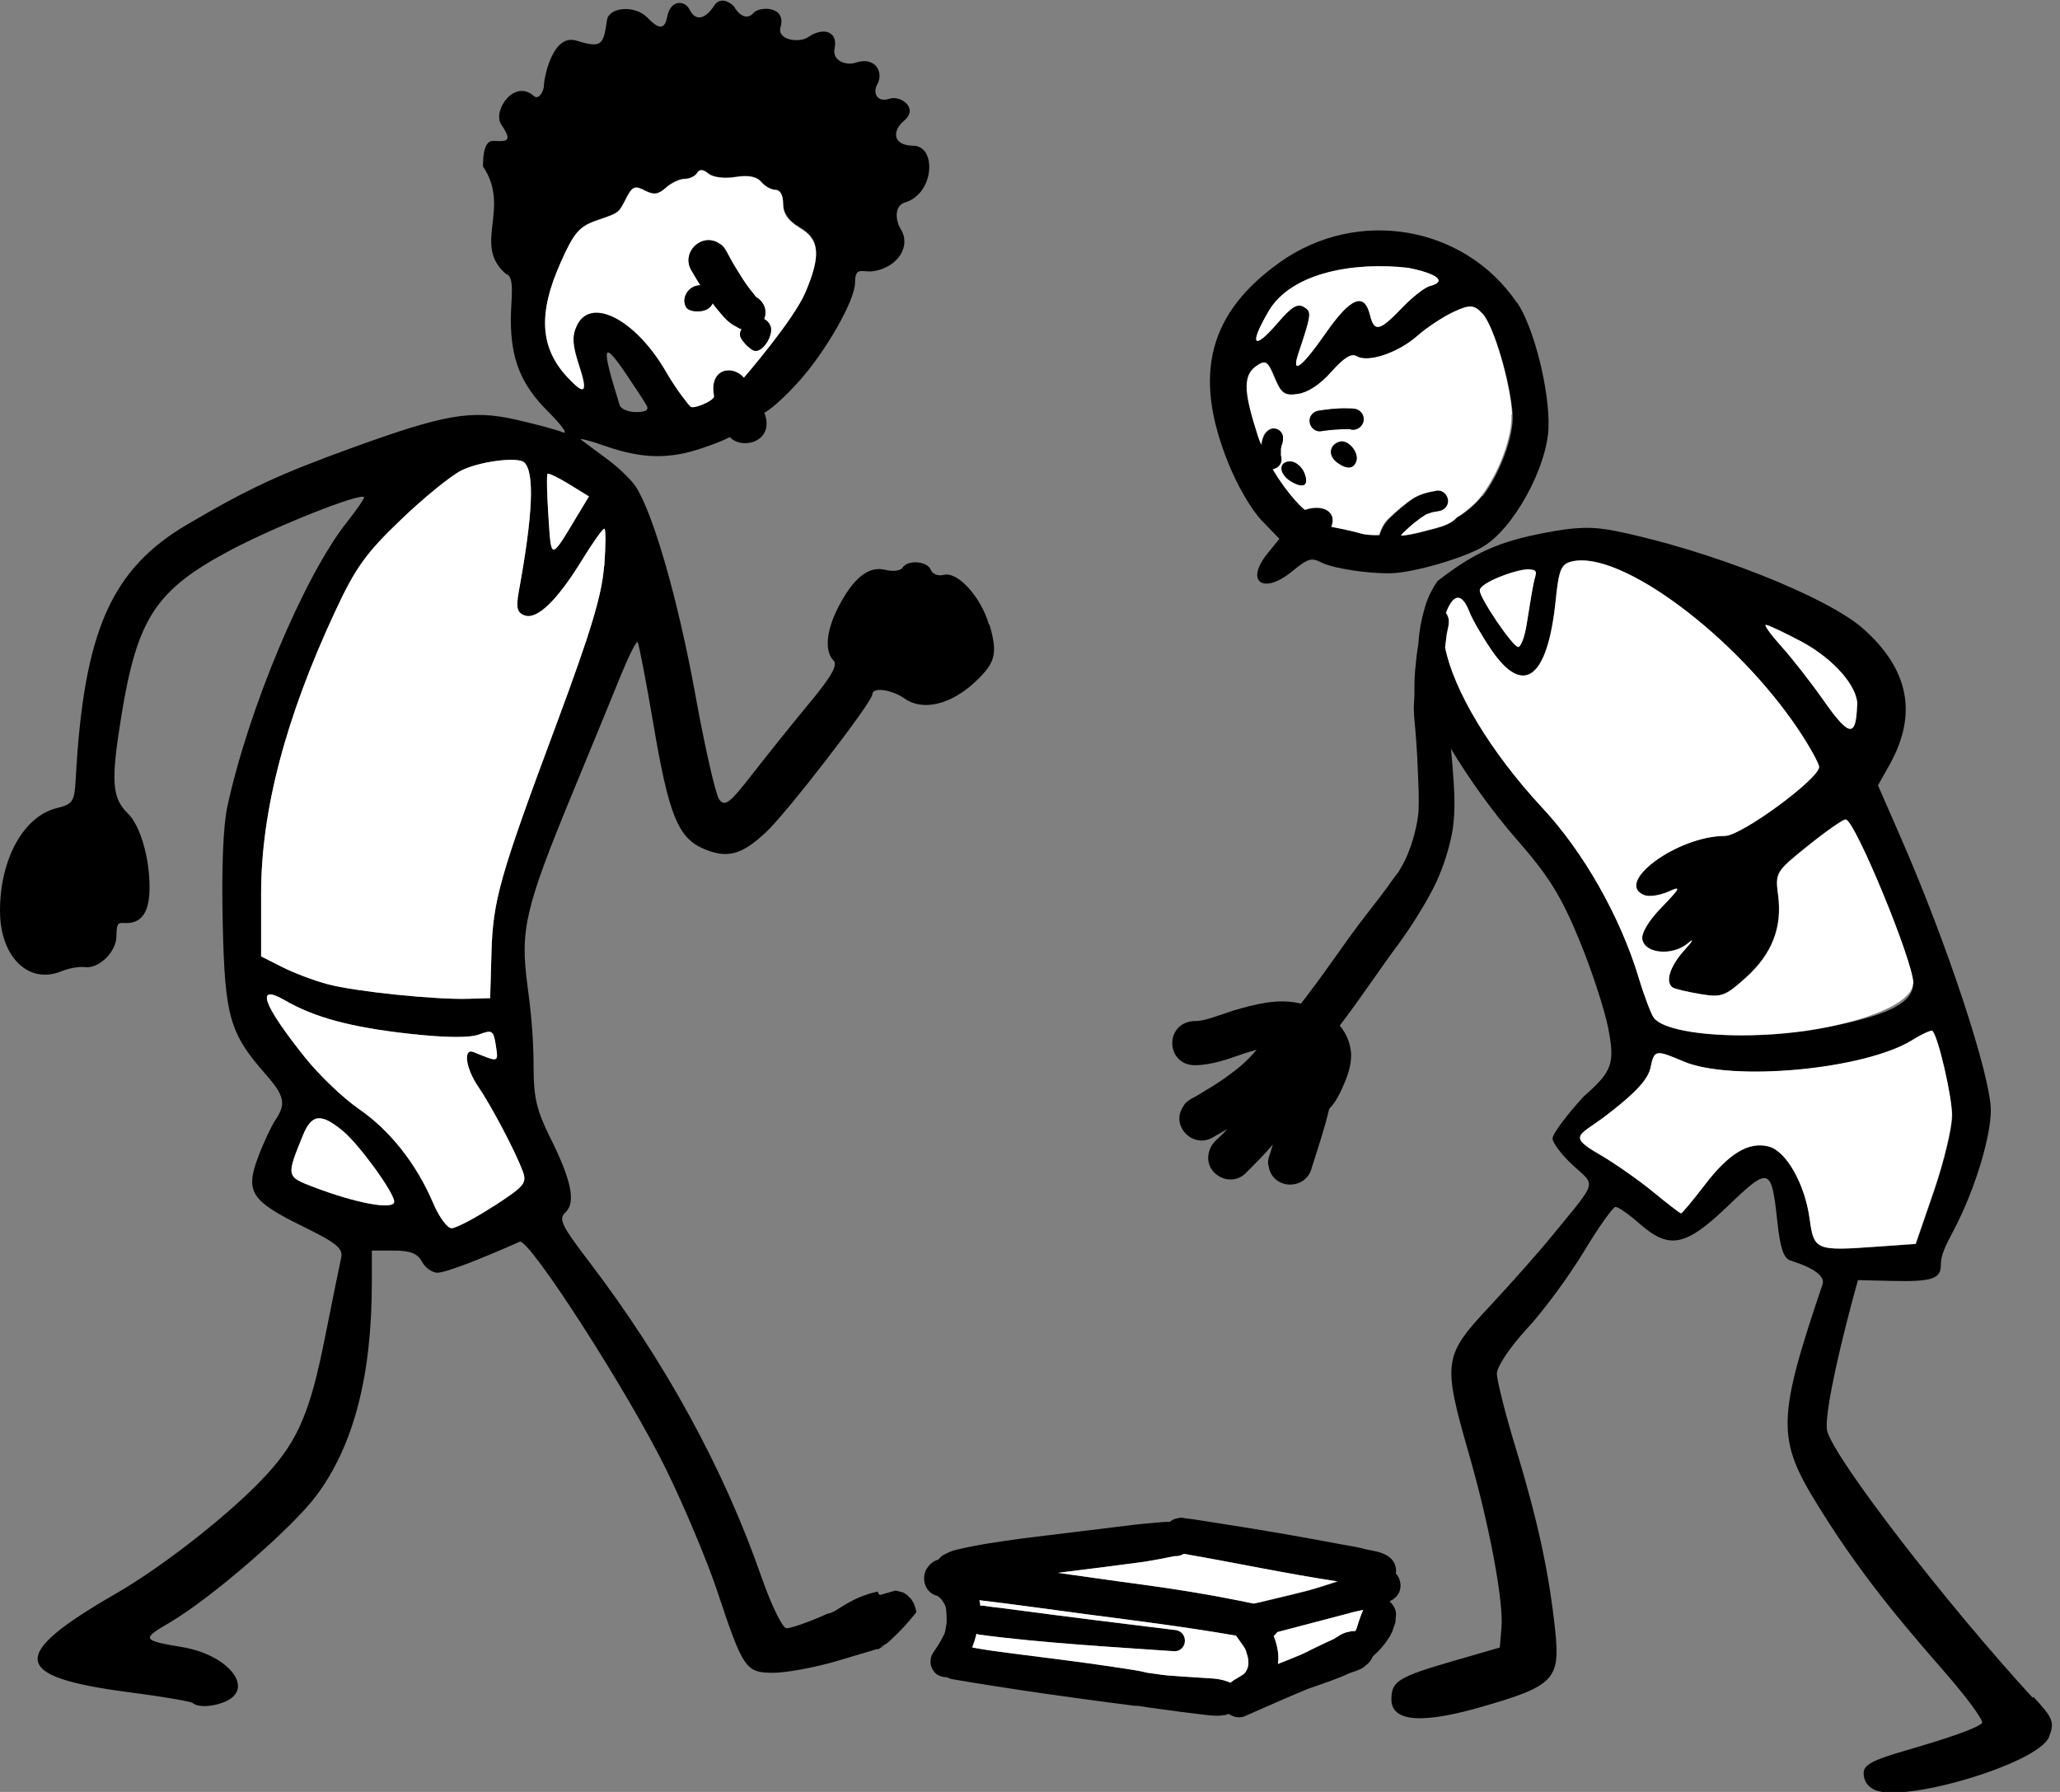
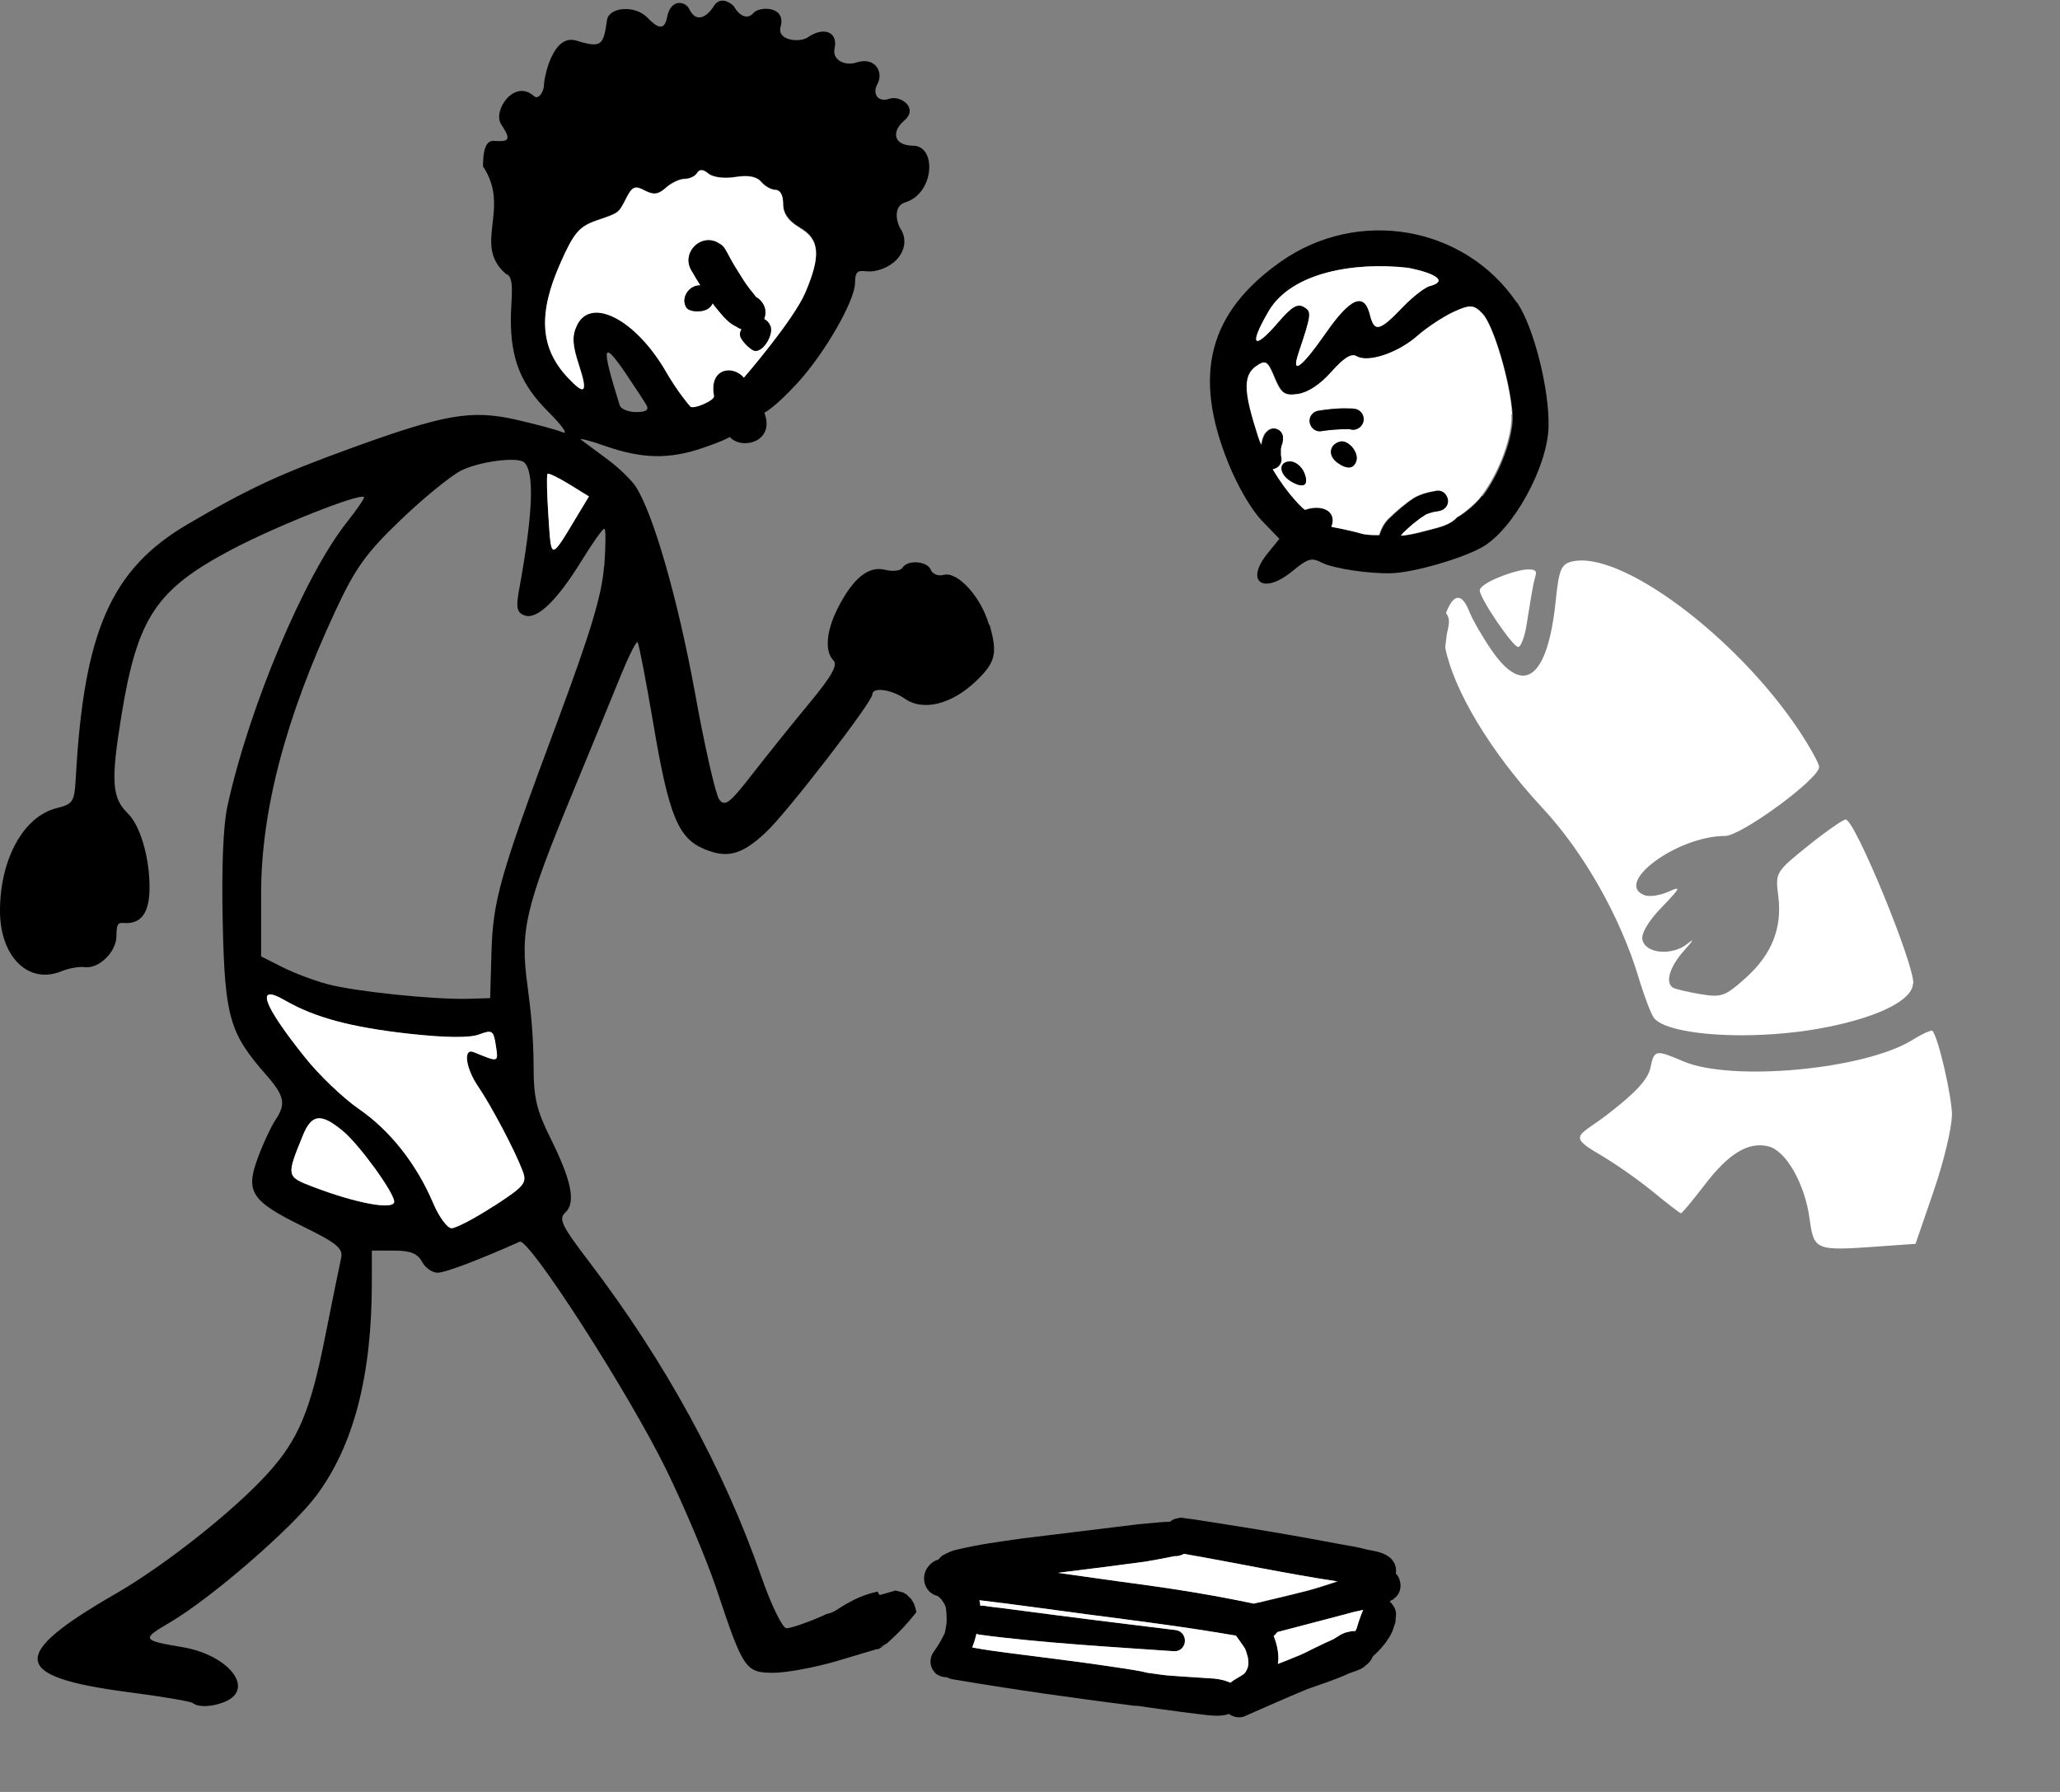
<svg xmlns="http://www.w3.org/2000/svg" id="Capa_1" version="1.1" viewBox="0 0 976.7 849.7">
  <rect x="0" y="0" width="976.7" height="849.7" fill="#808080" stroke="none" />
  <defs>
    <style>
      .st0 {
        fill: #fff;
      }
    </style>
  </defs>
  <path d="M468.9,296.2c-3.8-13.2-14.9-25.4-21.5-23.6-2.6.7-5.3-.4-6.1-2.4-1.6-4.2-11-4.9-13.4-1-.9,1.5-4.6,1.9-8.2,1-7.9-2-15.2,3.9-22.4,18-5.6,11-6.4,20.7-2.1,25,2.1,2.1-.9,7.5-11.2,19.9-7.8,9.4-19.9,24.5-27,33.6-11,14.2-13.3,16-16,12.4-1.7-2.3-6.9-25.1-11.5-50.6-8.1-44.4-19.8-85.1-28.1-97.8-2.1-3.2-8.3-9.2-13.8-13.2-5.5-4-10.9-8.1-12.1-9s4.2.4,11.8,3.1c17.3,6,30,6.2,45.6.9,10.9-3.7,13.1-5.3,13.1-5.3,5.5,6.3,21.7,2.5,16.4-11.5,0,0,4.7-2.1,15.8-14.2,12.9-14.1,27.2-39,27.2-47.4s3.7-4.5,9.3-5.6c11.2-2.1,17.3-11.9,12.4-19.8-2.5-4-3.3-11.1,2-12.7,14-4.2,15.1-26.8,3.9-26.9-9.7-.1-10.2-6.9-4.4-11.8,7.3-6.2-1.9-12.2-6.8-10.5-6,2.1-8.1-2.9-5.9-6.7,3.3-5.8-.9-13.5-10.1-10.4-4.8,1.6-11.4-1-10.1-6.8,1.7-7.7-5-10.5-12.7-5.2-3.9,2.7-14.8,1.5-12.9-5,2.8-9.9-10-9.8-12.8-6.6-3.4,4-7.5.4-9.3-3.1-2.3-2.3-6.7-4.6-9.5-.2-3,4.8-8.2,8.7-11.7,1.5-1.8-3.8-8.8-5.1-10.5,3.8-1.3,7.1-5,4.8-9.4.2-6-6.1-18.2-4.9-19.1,1.2-1.7,11.8-2.4,13.5-14.4,9.8-11.6-3.7-15.5,18.2-15.5,21.1s-2.5,7.1-4.7,5.2c-9.4-8.5-19.9,7.1-15.5,13.5,5.6,8.2,2.5,8-3.7,7.7-4-.2-5,5.5-5,12.1,13.5,20.1-5.3,37.2,11,51.1,4.3,1.1,2.2,12.2,2.2,21.4,0,19,4.8,30.9,17.6,43.7,6.6,6.6,9.8,11,7,9.9-2.7-1.2-12.7-3.8-22.1-6-21.3-4.8-33.8-2.6-78.2,13.5-34.1,12.4-48.4,19-77.4,36-36.4,21.3-49.4,50.7-53.2,120.9-.6,10.7-1.3,11.9-9,13.8C11.3,387,0,407.2,0,431.9c0,21.7,13.4,35,29,28.7,3.6-1.5,8.7-2.4,11.3-2,6.7.8,14.9-7.3,14.9-14.7s1.5-6.2,4.7-6.2c7.5,0,11-5.5,11-17,0-14.3-4.5-29.4-10.3-35-7.6-7.4-8.1-15.3-3-46.6,7.6-46.4,16.4-59.6,52.4-78.6,21.1-11.1,60.6-26.8,62.6-24.8.4.4-3.3,5.8-8.2,12-20.1,25.4-46.5,88.1-56.6,134.7-2,9.1-2.8,29.7-2.2,55.3,1,44.6,3.2,52.2,20.6,72,8.8,10,9.5,13.9,4.3,21.5-1.9,2.9-5.6,10.7-8.1,17.4-6.2,16.5-3.5,20.8,20.9,32.8,16.7,8.2,19.5,10.6,18.4,15.3-.7,3-4.1,19.9-7.6,37.4-6.9,34.8-12.6,48.5-27.1,64.5-15.9,17.6-48.7,43.6-72.3,57.2-50.6,29.2-49.4,39.2,5.5,46.5,16.4,2.1,30.5,4.5,31.3,5.3s2.9,1.4,5.3,1.4c3.5,0,7.9-1,11.2-2.7,12.3-6.6-.4-21.6-21.2-25.2-19.6-3.3-19.9-3.8-6.2-11.8,19.3-11.3,57.7-44.5,69.3-60,17.7-23.6,26.4-56.8,26.4-101.2v-15.1h10.5c7.8,0,11.2,1.4,13.3,5.3,1.5,2.9,4.9,5.2,7.3,5.2,3.7,0,19.5-6,39-14.7,4.4-1.9,51.9,72,69.6,108.3,8.5,17.4,19.2,42.9,23.8,56.6,12.6,37.9,13.7,39.5,26.9,39.5,6.1,0,19.7-2.5,30.2-5.6l19.1-5.7.3.2c1.1-.7,2.3-1.4,3.5-1.9-4.7,1.8-.9,0,.8-1,0,0,.1-.1.2-.2.8-.8,1.7-1.5,2.5-2.3,3.7-3.4,7-7.1,10.2-11,.2-.3.6-.8,1-1.3-.2-1-.5-1.9-.8-2.9,0-.1-.2-.5-.3-.9-.2-.3-.4-.7-.4-.8-.3-.5-.8-1.1-1-1.6-.7-.6-1.4-1.3-2-2-.5-.2-1-.6-1.3-.8-.2-.1-.3-.2-.5-.3-.1,0-.3,0-.4-.1-1-.3-2.2-.5-3.2-.8-4.2,1.2-7.2,2.1-7.4,2.1s-.7-.6-1.1-1.6c-1.3.3-2.6.6-3.9,1-1.5.5-3,1-4.5,1.6,0,0,0,0,0,0-.7.3-1.5.7-2.2,1-3.1,1.5-6.1,3.3-9,5.2-1.4.9-2.9,1.5-4.5,1.8-1,.5-2.2,1-3.6,1.6-6.7,2.9-13.7,5.2-15.5,5.2s-7.1-10.6-11.9-24.4c-17.7-51-45.7-102.2-81.6-149.3-13.2-17.3-14.7-20.4-11.3-23.5,5-4.7,2.9-15.1-7.2-35.4-6.4-12.8-7.9-19.1-7.9-33.3s-1.3-27.1-2.9-38.8c-3.6-26.5-1.1-36.9,21.4-91.5,9-21.7,19.3-46.9,23-56,3.7-9,7.2-16,7.8-15.4.6.6,3.9,17.8,7.4,38.3,7.4,43.9,11.8,54.6,24.2,59.8,11,4.6,17.8,2.8,29.3-8,9.8-9.1,50.4-61.7,50.4-65.3s8.9-2.5,15.4,2c8.5,6,21.9,2.8,33.3-7.9,9.8-9.2,10.8-13.4,6.9-27.1ZM301.6,195.4c-3.8,0-7.3-1.5-7.8-3.3-8.9-28.4-8.3-31.5,3.1-14.7,4.2,6.3,8.6,12.9,9.6,14.7h0c1.3,2.3-.2,3.3-4.9,3.3ZM265.7,124.6c6.5-14.4,8.9-17.3,17.2-20.2,11-3.8,10.2-3.2,14.3-11.1,2.6-5,4-5.5,8.5-3.1,4.2,2.2,6.4,2,10-1.3,2.5-2.3,6.5-4.2,8.9-4.2s5-1.2,5.9-2.8c1.2-1.9,2.9-1.8,5.4.3,2.2,1.8,7.6,2.5,12.8,1.6,6.1-1,10-.2,12.2,2.3,1.7,2.1,4.8,3.8,6.8,3.8s3.6,2.8,3.6,6.7,2.4,8,7.9,11.2c9.5,5.4,10.2,13.1,2.7,30.7-5.8,13.4-29.1,40.3-29.1,40.3-5.4-6.3-16.7-4.4-14.2,8.8.4,2-9.8,6.5-11.2,4.9-.8-.8-6.2-7.3-11.3-16.1-14.5-25.3-36-36.5-42.6-22.1-2.3,5-2,9.2,1,18.4,4.4,13.3,3,14.9-5.2,6.1-13.2-14-14.2-30.4-3.5-54.3ZM259.7,224.7c.4-.5,5,1.7,10.2,4.9l9.4,5.8-5.8,9.6c-6.2,10.4-9.3,15.6-10.9,15.6s-1.8-5.2-2.5-15.7c-.7-10.6-.9-19.7-.4-20.2ZM148.5,562.8c-12.8-4.9-12.8-5-4.9-24.4,4.2-10.3,8.7-10.7,19.2-1.9,7.8,6.6,24.1,29.1,24.1,33.3s-18,.8-38.4-7ZM233.9,572c-8.9,5.8-17.8,10.4-19.8,10.4s-6-5.4-8.8-12.1c-7.9-18.5-20.4-34.3-35.2-44.5-7.4-5.1-18.9-16.1-25.5-24.4-20-25-23.7-35.3-9.6-27.1,14.2,8.2,31.3,12.8,59.1,15.9,17.3,1.9,28.7,2,33.1.3,6.2-2.3,6.8-1.9,7.9,5.3,1.2,8.1,1.5,8-10.5,3.1-5.1-2.1-3.9,7.5,2.1,16.3,6.2,9.1,17.4,30.3,21,39.8,2.3,6,1.2,7.3-13.7,17ZM286.4,268.5c-1,13.6-6.3,31.1-22.4,74.4-27.2,73-30.3,83.9-31,109.3l-.6,21.1-10.2.3c-15.7.5-53.7-3.4-66.8-6.9-6.5-1.7-16.2-5.4-21.7-8.2l-9.9-5v-29.7c0-39.5,11.6-83.5,35.3-134.3,9.4-20.2,14.5-27.3,30.8-42.9,10.7-10.3,23.6-20.8,28.6-23.4,8.6-4.4,27.1-6.8,30.1-3.9,4.9,4.9,4.1,24.3-2.6,61-1.4,7.8-.9,10.2,2.7,11.5,5.8,2.2,15.3-6.8,27.1-26,5.1-8.3,9.9-15.1,10.7-15.1s.7,8,0,17.8Z" />
  <path class="st0" d="M186.9,569.8c0,4.1-18,.8-38.4-7-12.8-4.9-12.8-5-4.9-24.4,4.2-10.3,8.7-10.7,19.2-1.9,7.8,6.6,24.1,29.1,24.1,33.3Z" />
  <path class="st0" d="M233.9,572c-8.9,5.8-17.8,10.4-19.8,10.4s-6-5.4-8.8-12.1c-7.9-18.5-20.4-34.3-35.2-44.5-7.4-5.1-18.9-16.1-25.5-24.4-20-25-23.7-35.3-9.6-27.1,14.2,8.2,31.3,12.8,59.1,15.9,17.3,1.9,28.7,2,33.1.3,6.2-2.3,6.8-1.9,7.9,5.3,1.2,8.1,1.5,8-10.5,3.1-5.1-2.1-3.9,7.5,2.1,16.3,6.2,9.1,17.4,30.3,21,39.8,2.3,6,1.2,7.3-13.7,17Z" />
  <path class="st0" d="M279.2,235.4l-5.8,9.6c-6.2,10.4-9.3,15.6-10.9,15.6s-1.8-5.2-2.5-15.7c-.7-10.6-.9-19.7-.4-20.2.4-.5,5,1.7,10.2,4.9l9.4,5.8Z" />
-   <path class="st0" d="M286.4,268.5c-1,13.6-6.3,31.1-22.4,74.4-27.2,73-30.3,83.9-31,109.3l-.6,21.1-10.2.3c-15.7.5-53.7-3.4-66.8-6.9-6.5-1.7-16.2-5.4-21.7-8.2l-9.9-5v-29.7c0-39.5,11.6-83.5,35.3-134.3,9.4-20.2,14.5-27.3,30.8-42.9,10.7-10.3,23.6-20.8,28.6-23.4,8.6-4.4,27.1-6.8,30.1-3.9,4.9,4.9,4.1,24.3-2.6,61-1.4,7.8-.9,10.2,2.7,11.5,5.8,2.2,15.3-6.8,27.1-26,5.1-8.3,9.9-15.1,10.7-15.1s.7,8,0,17.8Z" />
  <path class="st0" d="M379.2,108c-5.5-3.1-7.9-6.5-7.9-11.2s-1.5-6.7-3.6-6.7-5-1.7-6.8-3.8c-2.1-2.5-6.1-3.3-12.2-2.3-5.2.8-10.6.2-12.8-1.6-2.5-2.1-4.3-2.2-5.4-.3-.9,1.5-3.6,2.8-5.9,2.8s-6.3,1.9-8.9,4.2c-3.6,3.2-5.8,3.5-10,1.3-4.5-2.4-5.9-1.9-8.5,3.1-4.1,7.9-3.3,7.3-14.3,11.1-8.3,2.9-10.8,5.7-17.2,20.2-10.7,24-9.7,40.3,3.5,54.3,8.3,8.8,9.6,7.3,5.2-6.1-3-9.2-3.3-13.5-1-18.4,6.5-14.3,28.1-3.2,42.6,22.1,5.1,8.8,10.5,15.3,11.3,16.1,1.4,1.5,11.6-2.9,11.2-4.9-2.5-13.2,8.8-15.1,14.2-8.8,0,0,23.3-26.9,29.1-40.3,7.5-17.6,6.8-25.3-2.7-30.7ZM358.1,166.4c-1.1,0-3.5-1.8-5.3-4h0c-2.2-2.6-2.5-4.1-1.2-6.3-1-.3-1.9-.8-2.8-1.4-3.4-1.6-6-4.8-8.4-7.7-.9-1-1.7-2.1-2.5-3.2-.8,1.8-2.5,3.3-5.3,3.7-3.1.5-6.4-.3-7.2-1.7h0c-2.8-4.6,1.3-10.7,6.7-10.5-1.4-2.2-2.8-4.5-4.1-6.8-5.5-8.6,4.8-18.7,13.2-12.9,2.2,1.1,3.1,3.5,4.3,5.6,1.6,3.1,3.4,6,5.3,9,4.3,7,5.2,7.3,7.6,10.6,3.1,1.7,5.2,5.3,4.3,9.1-.1.5-.3,1-.4,1.4,1.3.6,2.3,1.7,3,3.3,1.5,4-3.1,11.8-7,11.8Z" />
-   <path d="M963.8,805.1c-41.4-45.1-93-112.1-97.4-126.2-1.6-5,3.1-29.3,11.8-62l2.7-9.9,16.7.4c18.2.4,22.6-1,22.6-7.4s3.6-11.4,8-20.4c8.9-18.1,15.6-40.8,15.7-53,0-16.4-20.6-79-42.8-129.7l-10.7-24.5,5.5-9.8c13.3-23.8,9.3-45-12.3-64.3-17.2-15.4-73.8-37.7-118.1-46.6-10.5-2.1-18.5-1.9-33.3,1-21.5,4.1-33.3,9.3-50.7,22.9-2.1,3.1-3.9,6.4-5.2,10.1-2,6.1-3.5,13.1-3.8,19.6-.6,3.3-1,6.6-1.5,12-.5,6.5-.3,5.1-.4,12.7-.3,6.6-.4,3.2-.1,10,.8,8.3,1.4,16.6,1.7,24.9.3,6.8.7,13.7.3,20.5-.9,8.7-3.8,16.6-5,19.5-1.2,3-2.8,5.8-4.4,8.5-.5.7-1.1,1.4-1.6,2.1,0,0,0,0,0,0,0,0,0,0,0,0-.2.3-.4.6-.7.9-4.2,6.1-8.8,11.9-13.3,17.7-9.2,11.8-17.4,24.4-26.5,36.3-1.4,1.9-2.8,3.7-4.2,5.5-10.6-2.7-21.8.3-32.1,3.3-9.9,3.3-14,5.1-19,5-13.8,1.2-12.9,21,1,20.9,8.1-.1,15.8-3,23.3-5.6,2.2-.7,4.1-1.2,5.8-1.7-5.3,6.1-8.2,8.4-14.9,13.3-4,2.8-8.1,5.3-12.3,7.8-2.6,1.7-6,2.7-7.5,5.6-6.5,9.3,4.7,20.7,14.3,14.6,2.1-1.2,4.3-2.4,6.4-3.7-.3.3-.5.6-.8.9-2.5,3-6.4,5.2-7.5,9.1-3.9,10.7,10,18.8,17.6,10.4,4.2-4.2,8.5-8.5,12.4-13.1-.5,1.6-1,3.2-1.5,4.8-.7,1.8-1.1,3.8-.5,5.6,1.9,11.3,18,11.5,20.5.4,2.9-9.2,6-18.3,8.2-27.7.3-.3.6-.6.9-1h0c2.2-2.4,3.7-5.5,5.1-8.4,2.4-5.3,4.6-10.9,4.4-16.8-.4-5.3-2.4-9.7-5.4-13.3,10-13,18.9-26.7,28.7-39.8,2.5-3.4,12.3-17.7,17.4-28.9,3.1-7,5.5-14.3,7-21.8,2.1-10.6,1.2-21.5.4-32.2-.2-2.9-.5-5.7-.8-8.6,8.7,14.5,20.2,30.5,31.1,42.9,15.2,17.4,21,26.6,29.6,47.4,5.9,14.2,12.1,33.2,13.9,42.2,3.2,16.7,2.1,20.4-11.6,32.4-8.1,8.8-14.8,17.8-14.8,19.9s4.4,7.9,9.7,12.8c10.9,10,11.9,6.7-9.6,33-6.5,8-19.9,23.1-29.7,33.6-22.3,23.8-22.6,26.4-10,70.4,9.7,33.7,16.4,69.7,15.4,82l-.8,9.6-22.4,6.5c-25.8,7.5-29,9.5-29,18.1s9.4,13,41.2,4c36.1-10.3,39-13.2,36.4-37.2-2.9-27-8.2-51.5-18.3-84.8-5.2-16.9-9.3-33.3-9.3-36.5s6-12.3,14.3-21.3c7.9-8.5,20-25,27-36.6,7-11.6,13.7-21.1,15-21.1s6.4,3.6,11.3,7.9c14.2,12.5,21.9,10.9,42.1-8.5,19.5-18.7,20.5-18.4,23.3,7.7,1.3,12.4,3,17.3,6.2,18.3,11.3,3.6,16.5,7.5,15.2,11.3-21.6,64-21.8,73.3-2.1,105,16.5,26.6,32.1,47,59.2,77.9,11.3,12.9,19.6,24.2,18.5,25.2-3,2.6-14.7,6.7-37,13.2-15.1,4.4-19.1,6.6-19.1,10.5s2.1,6.2,4.6,7.6c2,1.1,5.1,1.6,9.1,1.6,22.3,0,70.1-15.7,74.2-26.4,2.7-7,2-8.8-7.4-19ZM837.2,296.3c1.1,0,8.6,3.6,16.8,7.9,15.3,8.2,26.9,21.4,26.5,30.4-.3,7.3-1.1,11-3.3,11s-6.1-4.2-12.1-12.8c-6.3-9-15.6-20.9-20.6-26.4-5-5.6-8.3-10.1-7.2-10.1ZM724.5,269.9c2.8,0,3.5,2,2.5,7.2-.8,4-2.1,12.3-3.1,18.4-.9,6.2-2.8,11.2-4.1,11.2-2.5,0-18.2-23.1-18.2-26.8s17.3-10,22.9-10ZM731.2,383c-24.8-26.7-42.1-55.9-46.1-76.1.2-1.4.4-2.9.6-4.8.2-2.8,1.5-5.7,1.1-8.5-.2-1.2-.7-2.2-1.3-3,0-.1,0-.2.1-.3,3.5-9.1,7.5-9.2,10.9-.5,1.4,3.7,6.2,12,10.6,18.4,15.2,22.2,26.6,13.4,30.4-23.3,1.5-14.9,2.6-17.5,7.6-18.7,22.8-5.7,77.8,35.2,107.7,80,5.3,8,9.6,15.8,9.6,17.4,0,5.6-36.9,32.7-44.6,32.7-22.6,0-53,22.4-38.2,28.1,2.3.9,7.3.1,11.2-1.6,6.4-2.9,6-2.1-3,7.3-6.2,6.3-9.8,12.4-9.2,15.3,1.3,6.8,14.3,7.9,21.5,1.9,3.2-2.7,2.6-1.4-1.6,3.2-7,7.8-9.3,15.4-5.3,17.8,1.1.6,6.9,2,12.9,3,10.1,1.7,11.8,1,21.6-7.8,12.4-11.2,17.3-23.7,15.3-39-1.4-10.8-1.2-11.2,14.1-23.5,8.6-6.9,16.6-12.5,17.9-12.5,4.3,0,32.1,67.4,32.1,77.8s-15.4,15.7-40.1,20.7c-13.1,2.7-27.8,4-41.1,4-20.4,0-37.7-3-41.7-8.3-1.3-1.8-4.6-10.4-7.2-19.1-8.7-28.8-26.1-59.5-45.6-80.4ZM858.1,578.2c-2.2-16.6-11.1-32.4-19.5-34.5-9.5-2.4-18.9,3.3-30.4,18.4-5.6,7.3-10.6,13.3-11.1,13.3s-6.5-4.6-13.3-10.2c-6.8-5.6-18-13.4-24.8-17.4-17.1-9.8-9.4-9,4.8-20.5,12-9.3,17.7-15.6,18.8-20.8,1.8-8.7,2.3-8.8,15.7-3.1,22.8,9.7,85.7,3.9,108.4-10.1,4.8-3,9.1-4.9,9.6-4.4,2.8,3,9.3,31.2,9.3,40.3,0,5.9-3.9,22-8.6,35.7l-8.6,25-18.4,1.3c-28.9,2.1-29.8,1.7-31.8-13Z" />
  <path class="st0" d="M925.4,529.1c0,5.9-3.9,22-8.6,35.7l-8.6,25-18.4,1.3c-28.9,2.1-29.8,1.7-31.8-13-2.2-16.6-11.1-32.4-19.5-34.5-9.5-2.4-18.9,3.3-30.4,18.4-5.6,7.3-10.6,13.3-11.1,13.3s-6.5-4.6-13.3-10.2c-6.8-5.6-18-13.4-24.8-17.4-17.1-9.8-9.4-9,4.8-20.5,12-9.3,17.7-15.6,18.8-20.8,1.8-8.7,2.3-8.8,15.7-3.1,22.8,9.7,85.7,3.9,108.4-10.1,4.8-3,9.1-4.9,9.6-4.4,2.8,3,9.3,31.2,9.3,40.3Z" />
-   <path class="st0" d="M880.5,334.6c-.3,7.3-1.1,11-3.3,11s-6.1-4.2-12.1-12.8c-6.3-9-15.6-20.9-20.6-26.4-5-5.6-8.3-10.1-7.2-10.1s8.6,3.6,16.8,7.9c15.3,8.2,26.9,21.4,26.5,30.4Z" />
  <path class="st0" d="M907,466.2c0,7.7-15.4,15.7-40.1,20.7-13.1,2.7-27.8,4-41.1,4-20.4,0-37.7-3-41.7-8.3-1.3-1.8-4.6-10.4-7.2-19.1-8.7-28.8-26.1-59.5-45.6-80.4-24.8-26.7-42.1-55.9-46.1-76.1.2-1.4.4-2.9.6-4.8.2-2.8,1.5-5.7,1.1-8.5-.2-1.2-.7-2.2-1.3-3,0-.1,0-.2.1-.3,3.5-9.1,7.5-9.2,10.9-.5,1.4,3.7,6.2,12,10.6,18.4,15.2,22.2,26.6,13.4,30.4-23.3,1.5-14.9,2.6-17.5,7.6-18.7,22.8-5.7,77.8,35.2,107.7,80,5.3,8,9.6,15.8,9.6,17.4,0,5.6-36.9,32.7-44.6,32.7-22.6,0-53,22.4-38.2,28.1,2.3.9,7.3.1,11.2-1.6,6.4-2.9,6-2.1-3,7.3-6.2,6.3-9.8,12.4-9.2,15.3,1.3,6.8,14.3,7.9,21.5,1.9,3.2-2.7,2.6-1.4-1.6,3.2-7,7.8-9.3,15.4-5.3,17.8,1.1.6,6.9,2,12.9,3,10.1,1.7,11.8,1,21.6-7.8,12.4-11.2,17.3-23.7,15.3-39-1.4-10.8-1.2-11.2,14.1-23.5,8.6-6.9,16.6-12.5,17.9-12.5,4.3,0,32.1,67.4,32.1,77.8Z" />
  <path class="st0" d="M727,277.2c-.8,4-2.1,12.3-3.1,18.4-.9,6.2-2.8,11.2-4.1,11.2-2.5,0-18.2-23.1-18.2-26.8s17.3-10,22.9-10,3.5,2,2.5,7.2Z" />
  <path d="M358.1,166.4c-1.1,0-3.5-1.8-5.3-4h0c-2.2-2.6-2.5-4.1-1.2-6.3-1-.3-1.9-.8-2.8-1.4-3.4-1.6-6-4.8-8.4-7.7-.9-1-1.7-2.1-2.5-3.2-.8,1.8-2.5,3.3-5.3,3.7-3.1.5-6.4-.3-7.2-1.7h0c-2.8-4.6,1.3-10.7,6.7-10.5-1.4-2.2-2.8-4.5-4.1-6.8-5.5-8.6,4.8-18.7,13.2-12.9,2.2,1.1,3.1,3.5,4.3,5.6,1.6,3.1,3.4,6,5.3,9,4.3,7,5.2,7.3,7.6,10.6,3.1,1.7,5.2,5.3,4.3,9.1-.1.5-.3,1-.4,1.4,1.3.6,2.3,1.7,3,3.3,1.5,4-3.1,11.8-7,11.8Z" />
  <path d="M719.1,143.4c-24.8-36.4-75.3-45.1-111.9-19.3-34.1,24.1-41.8,53.4-24.9,95.3,4.4,11,11,22.3,15.9,27.4l8.4,8.7-5.6,6.9c-10.8,13.3-2.3,19.8,11.4,8.7,8-6.5,9.3-6.8,14.3-4.3,5.4,2.8,22.9,5.4,33.3,5h0c10.7-.4,33.7-7.1,43-12.5,14.5-8.4,30.6-37.7,31.2-56.7.5-17.8-7-47.6-15-59.3ZM601.5,147.4c11-18.4,40.9-23.3,66.1-20.4,14,2.8,18.4,6.5,10.4,8.6-2.4.6-8.3,5.2-13,10.1-11,11.5-13.4,12-15.5,3.5-2.7-10.8-9.2-8.1-20.9,8.7-11.5,16.5-16.5,20.2-13,9.7,6.3-18.9,6.4-19.8,2.5-22.1-3-1.7-5.8,0-12.3,7.6-11.6,13.5-13.8,10.6-4.2-5.7ZM702.7,235.2c-1.3,1.8-3.3,3.8-5.4,5.6-2.1,1.8-4.3,3.5-6.1,4.4h-.1c-2.4,2.8-6.3,4.3-9.7,5.2-5.5,1.4-11.2,3.2-16.9,3.7,0,0,0-.1.1-.2.3-.4.7-.9,1-1.2,4.3-4.1,3.7-3.6,8.4-7.1,3.5-2.2,1.6-1.2,4.8-2.4,2-.8,4.6-.4,6.3-1.9,4.1-3.3.4-10-4.6-8.4-3.5.5-6.9,1.5-10,3.3-4.4,2.9-8.4,6.4-12.2,10.1-2,2.1-3.3,4.7-4.2,7.5-3.4,0-6.5-.1-8.8-.8-5.5-1.6-13.8-3.1-13.8-3.1,2.9-7.4-4.4-10.9-12.5-8.1-.5.2-8.4-7.4-15.3-19.2,2.6-.4,4.9-2.7,4-6.2,0-.1,0-.3-.1-.4,0-.2,0-.5,0-.8,0-.5,0-1.4,0-1.8,0-.2,0-.3,0-.4.6-3.7.4-.9,1-4.2,0-.3,0-.5,0-.8.3-3-3-5.5-5.8-4.6-.7.2-1.3.6-1.8,1.1-1.4,1.1-2.1,2.9-2.5,4.7-.1.6-.3,1.2-.3,1.8-.6-1.5-1.1-2.9-1.6-4.4-6-19.1-7.5-28.1-.9-32.8,4.6-3.2,5.5-2.7,8.8,5.3,3.2,7.6,4.8,8.7,11.1,7.8,4.8-.7,10.5-4.5,15.9-10.5,6.1-6.8,9.5-8.9,12-7.4,5.4,3.1,19.6-1.6,28.7-9.6,4.5-4,12.2-9.1,17.2-11.4,7.7-3.6,9.6-3.5,13.7.8,5.2,5.6,13.2,32.8,14.1,47.8.6,10.2-5.9,27.7-14.2,38.7Z" />
  <path class="st0" d="M678,135.6c-2.4.6-8.3,5.2-13,10.1-11,11.5-13.4,12-15.5,3.5-2.7-10.8-9.2-8.1-20.9,8.7-11.5,16.5-16.5,20.2-13,9.7,6.3-18.9,6.4-19.8,2.5-22.1-3-1.7-5.8,0-12.3,7.6-11.6,13.5-13.8,10.6-4.2-5.7,11-18.4,40.9-23.3,66.1-20.4,14,2.8,18.4,6.5,10.4,8.6Z" />
  <path class="st0" d="M716.9,196.5c-.8-15-8.8-42.3-14.1-47.8-4-4.3-5.9-4.4-13.7-.8-4.9,2.3-12.7,7.4-17.2,11.4-9.1,8-23.3,12.8-28.7,9.6-2.5-1.5-5.9.6-12,7.4-5.4,6.1-11.1,9.8-15.9,10.5-6.3.9-8-.2-11.1-7.8-3.3-8-4.2-8.5-8.8-5.3-6.6,4.7-5.2,13.7.9,32.8.5,1.5,1,3,1.6,4.4,0-.6.2-1.2.3-1.8.4-1.7,1.1-3.6,2.5-4.7.5-.5,1.1-.9,1.8-1.1,2.9-1,6.1,1.5,5.8,4.6,0,.3,0,.5,0,.8-.5,3.3-.3.5-1,4.2,0,.1,0,.3,0,.4,0,.4,0,1.3,0,1.8,0,.3,0,.5,0,.8,0,.1,0,.3.1.4.9,3.5-1.4,5.8-4,6.2,6.9,11.8,14.9,19.4,15.3,19.2,8-2.8,15.4.7,12.5,8.1,0,0,8.3,1.5,13.8,3.1,2.3.7,5.4.9,8.8.8.9-2.8,2.1-5.4,4.2-7.5,3.8-3.7,7.8-7.2,12.2-10.1,3.1-1.8,6.5-2.7,10-3.3,5-1.6,8.7,5.1,4.6,8.4-1.7,1.5-4.3,1.2-6.3,1.9-3.2,1.1-1.3.2-4.8,2.4-4.6,3.5-4,3-8.4,7.1-.3.3-.7.8-1,1.2,0,0,0,.1-.1.2,5.7-.5,11.4-2.3,16.9-3.7,3.4-.9,7.3-2.3,9.7-5.1h.1c1.8-1.1,4-2.7,6.1-4.5,2.1-1.8,4-3.8,5.4-5.6,8.4-11,14.8-28.5,14.2-38.7ZM612.3,228.4c-5.8-3.4-6.4-9.2-1-9.6,2.6-.2,5.7,2.2,7,5.2,2.5,6,0,7.9-6,4.4ZM643.1,218.5c-1.2,3.9-4.4,4.2-9,.9-4.6-3.3-3.9-8.6,1.2-10,3.9-1,9,5,7.8,9.1ZM645.3,202.1c-1.7,1.7-3.7,2-5.3,1.4-4.7-.1-9.4.3-14,1-4.2.3-6.8-5.1-3.8-8.2,1.5-1.8,4-1.6,6.1-2,3.9-.5,7.8-.8,11.7-.6,1.3,0,2.7,0,3.9.7,2.8,1.4,3.6,5.3,1.4,7.6Z" />
  <path d="M612.3,228.4c-5.8-3.4-6.4-9.2-1-9.6,2.6-.2,5.7,2.2,7,5.2,2.5,6,0,7.9-6,4.4Z" />
  <path d="M643.1,218.5c-1.2,3.9-4.4,4.2-9,.9-4.6-3.3-3.9-8.6,1.2-10,3.9-1,9,5,7.8,9.1Z" />
  <path d="M645.3,202.1c-1.7,1.7-3.7,2-5.3,1.4-4.7-.1-9.4.3-14,1-4.2.3-6.8-5.1-3.8-8.2,1.5-1.8,4-1.6,6.1-2,3.9-.5,7.8-.8,11.7-.6,1.3,0,2.7,0,3.9.7,2.8,1.4,3.6,5.3,1.4,7.6Z" />
  <path d="M660.2,758.6s0,0,.2-.1c.2-.1.4-.3.5-.5.1-.1.2-.2.4-.3.8-.6,1.4-1.4,1.9-2.3,1.3-2.5,1-5.6-.4-8-.3-.5-.6-.9-1-1.2.3-1.9,0-4-1.2-5.8-.6-1-1.5-1.8-2.4-2.4-2.8-2-6.7-2.6-10-3.2-4.4-1.2-8.9-1.9-13.4-2.7-14.8-2.8-29.6-5.4-44.4-7.8-7.2-1.1-14.3-2.3-21.5-3.4-2.4-.4-4.8-.7-7.2-1-1.1-.3-2.2-.3-3.2,0-1.5.2-2.8.8-3.8,1.7-2.2,0-4.4.2-6.5.4-3.7.4-7.5.6-11.2,1.1-17.5,2.2-34.9,4.2-52.3,6.4-10.6,1.5-21.3,2.9-31.8,5.5-2,.5-3.8,1.4-5.7,2.4-.9.5-1.6,1.3-2.3,2.1-1.8.5-3.4,1.6-4.5,3-4.1,4.4-2.6,12.7,4.2,14.3,1.8,1.5,1.8,1.5,3.4,4.2.2.5.4,1.1.5,1.6,0,0,0,0,0,0,.3,2.4.4,4.8.3,7.1-1.1,5.7-.1,3.3-2.9,8.6-.5.9-1,1.7-1.6,2.6-.5.7-1.4,2.1-1.9,2.8-1.8,2.8-1.6,6.5.5,9,.4.5.8,1,1.4,1.3.3.2.6.4.9.5h0c1.2.6,2.4.8,3.7.8,0,0,0,0,0,0,.7.4,1.5.7,2.4.9,28.6,4.9,57.3,8.9,86.1,12.6,1,0,1.7.1,2.2.1,6.9,1.1,13.8,1.9,20.7,2.9,4.1.5,8.2,1,12.3,1.5,2.5.2,5,.5,7.5,0,.9,0,1.7-.3,2.5-.6,2.1,1.5,4.8,2.1,7.3,1.2,10-4.4,19.9-8.8,30-13,6.7-2.4,13.5-4.5,19.9-7.5,2.2-.8,4.4-1.4,6.4-2.6.4-.3.8-.6,1.2-1,1.6-1.1,2.8-2.6,3.5-4.4.3-.3.7-.6,1-.9,0,0,0,0,0,0,0,0,0,0,.1-.1.2-.2.5-.4.7-.7.5-.4,1-1,1.5-1.4-.2.2-.5.4-.8.7.9-.8,1.8-1.8,2.5-2.8,0,0,0,0,.2-.2,1-1.2,1.8-2.5,2.7-3.8.5-.9,1-1.9,1.5-2.9,0,0-.1.1-.2.2.2-.4.4-.8.5-1.3.4-1.3,1-2.5,1.1-3.8,0-.2,0-.5,0-.7,0-.2,0-.3,0-.5,0,0,0,.1,0,.2.1-.7.2-1.3.2-2h0c0-1.4-.5-2.8-1.3-4-.5-.8-1-1.4-1.7-1.9.2-.2.3-.3.5-.5,0,0,0,0,.6-.4ZM591.7,789.8c0,.4-.2.8-.3,1.2-.3.8-.7,1.5-1.1,2.1-.1.2-.3.3-.5.5,0,0-.1.1-.2.2-1.5,1.1-3.1,1.9-4.7,2.9-.5.4-1.1.8-1.6,1.2-.1,0-.2-.1-.4-.2,0,0-.1,0-.3-.1-.2,0-.4-.2-.6-.2-2.8-1.1-5.8-1.5-8.8-1.6-4.5-.3-9-.6-13.6-.9-6.4-.5-5.4-.2-14.1-1.5-.5,0-1-.2-1.6-.2-4.6-1.2-9.4-1.7-14.1-2.5-17.5-2.7-35-4.7-52.5-7-5.5-.7-11-1.5-16.4-2.5.8-2.1,1.5-4.3,2-6.5.4.2.8.3,1.2.4,29.8,4,65.7,6,91.2,7.8.2,0,.4,0,.5,0,.6.1,1.2.1,1.8,0,.7,0,1.3-.3,1.9-.7,2.7-1.7,3-5.8.6-8-1.7-1.6-4.2-1.3-6.4-1.7-4.6-.6-9.2-1.1-13.8-1.7-13-1.6-26.1-3.2-39.1-4.9-8.9-1.1-17.9-2.4-26.8-3.5-1.9-.2-3.8-.4-5.6-.7-1.2-.1-2.5-.5-3.7-.3,0,0,0,0,0,0,0-.9-.2-1.7-.4-2.6,15.5,1.8,35.2,4.6,50.4,6.6,23.8,3.1,47.7,6.1,71.3,10.2,0,.2.2.4.3.5,4.3,6.2,3.9,4.8,5.3,9.9.1.9.2,1.8.2,2.7,0,.3,0,.7-.1,1ZM596.6,759.9c-.7.2-1.4.3-2.1.5-2.6-.5-5.2-1.1-7.8-1.6-14.6-2.9-29.4-5.3-44.1-7.3-13.7-1.8-27.3-3.8-41-5.7,14.5-1.8,29.7-3.7,41.4-5.3,8.5-1.5,5.9-1,13.9-2.6.2,0,.5,0,.8,0,0,0,0,0,0,0,1.3,0,2.5-.5,3.7-1.1,24.3,4.2,48.5,9.4,73,13.1-4.8,1.6-9.7,3.2-14.6,4.5-5.8,1.5-11.7,2.9-17.6,4.3-1.8.4-3.6.9-5.4,1.3ZM646.1,763.9h0c0,.2-.1.3-.2.4-.1.3-.2.7-.4,1-1.9,5.3-.8,2.2-2.3,6.9-.2.4-.4.8-.6,1.2-1,0-1.9,0-2.8.3-2.1.3-4,1.2-5.7,2.4-.6.4-1.2.7-1.8,1.1-1.2.6-2.5,1.2-3.7,1.7-11,5.2-6.5,3.3-11.8,5.7-3.6,1.5-7.3,3-10.9,4.4,0-.7.1-1.3.2-2,.1-3.9-.8-7.7-2.2-11.3.7-.5,1.2-1.1,1.7-1.8,11.3-2.9,22.6-6,33.9-8.9,2.2-.7,4.5-1.1,6.8-1.6,0,.2-.2.3-.2.5Z" />
  <path class="st0" d="M646.3,763.4c0,.2-.2.3-.2.5h0c0,.2-.1.3-.2.4-.1.3-.2.7-.4,1-1.9,5.3-.8,2.2-2.3,6.9-.2.4-.4.8-.6,1.2-1,0-1.9,0-2.8.3-2.1.3-4,1.2-5.7,2.4-.6.4-1.2.7-1.8,1.1-1.2.6-2.5,1.2-3.7,1.7-11,5.2-6.5,3.3-11.8,5.7-3.6,1.5-7.3,3-10.9,4.4,0-.7.1-1.3.2-2,.1-3.9-.8-7.7-2.2-11.3.7-.5,1.2-1.1,1.7-1.8,11.3-2.9,22.6-6,33.9-8.9,2.2-.7,4.5-1.1,6.8-1.6Z" />
  <path class="st0" d="M591.9,788.8c0,.3,0,.7-.1,1,0,.4-.2.8-.3,1.2-.3.8-.7,1.5-1.1,2.1-.1.2-.3.3-.5.5,0,0-.1.1-.2.2-1.5,1.1-3.1,1.9-4.7,2.9-.5.4-1.1.8-1.6,1.2-.1,0-.2-.1-.4-.2,0,0-.1,0-.3-.1-.2,0-.4-.2-.6-.2-2.8-1.1-5.8-1.5-8.8-1.6-4.5-.3-9-.6-13.6-.9-6.4-.5-5.4-.2-14.1-1.5-.5,0-1-.2-1.6-.2-4.6-1.2-9.4-1.7-14.1-2.5-17.5-2.7-35-4.7-52.5-7-5.5-.7-11-1.5-16.4-2.5.8-2.1,1.5-4.3,2-6.5.4.2.8.3,1.2.4,29.8,4,65.7,6,91.2,7.8.2,0,.4,0,.5,0,.6.1,1.2.1,1.8,0,.7,0,1.3-.3,1.9-.7,2.7-1.7,3-5.8.6-8-1.7-1.6-4.2-1.3-6.4-1.7-4.6-.6-9.2-1.1-13.8-1.7-13-1.6-26.1-3.2-39.1-4.9-8.9-1.1-17.9-2.4-26.8-3.5-1.9-.2-3.8-.4-5.6-.7-1.2-.1-2.5-.5-3.7-.3,0,0,0,0,0,0,0-.9-.2-1.7-.4-2.6,15.5,1.8,35.2,4.6,50.4,6.6,23.8,3.1,47.7,6.1,71.3,10.2,0,.2.2.4.3.5,4.3,6.2,3.9,4.8,5.3,9.9.1.9.2,1.8.2,2.7Z" />
  <path class="st0" d="M634.1,749.8c-4.8,1.6-9.7,3.2-14.6,4.5-5.8,1.5-11.7,2.9-17.6,4.3-1.8.4-3.6.9-5.4,1.3-.7.2-1.4.3-2.1.5-2.6-.5-5.2-1.1-7.8-1.6-14.6-2.9-29.4-5.3-44.1-7.3-13.7-1.8-27.3-3.8-41-5.7,14.5-1.8,29.7-3.7,41.4-5.3,8.5-1.5,5.9-1,13.9-2.6.2,0,.5,0,.8,0,0,0,0,0,0,0,1.3,0,2.5-.5,3.7-1.1,24.3,4.2,48.5,9.4,73,13.1Z" />
</svg>